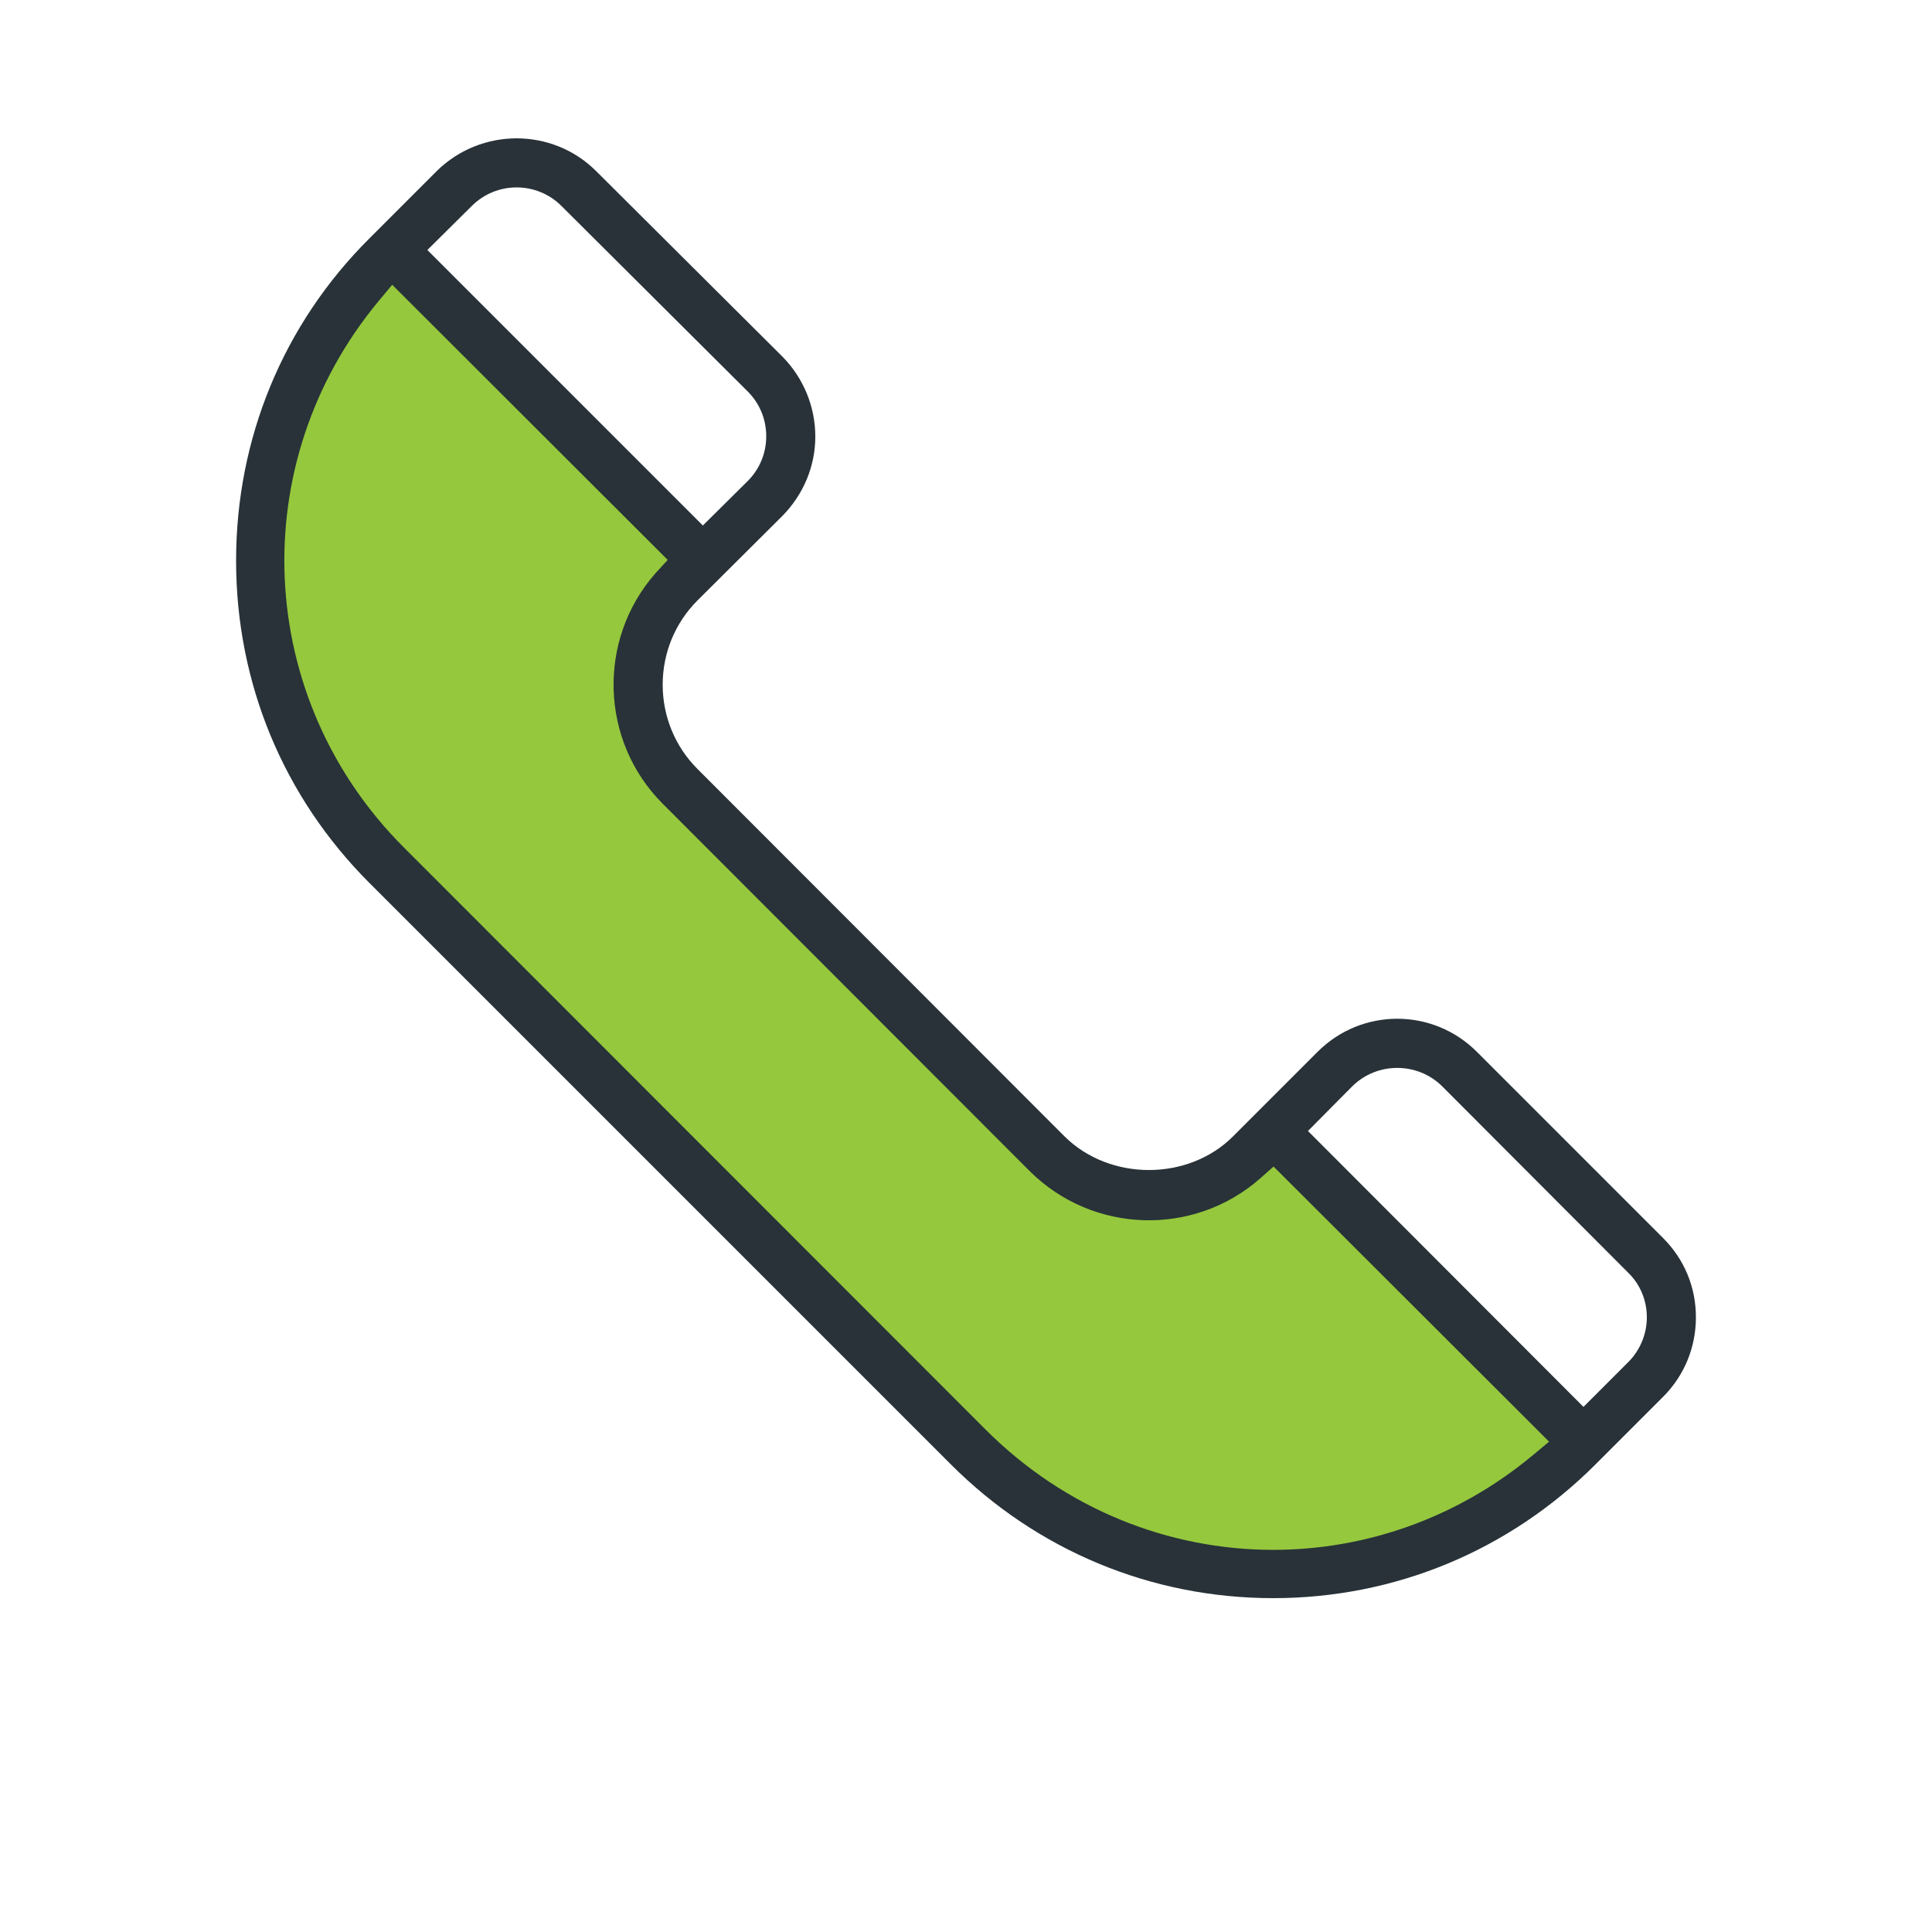
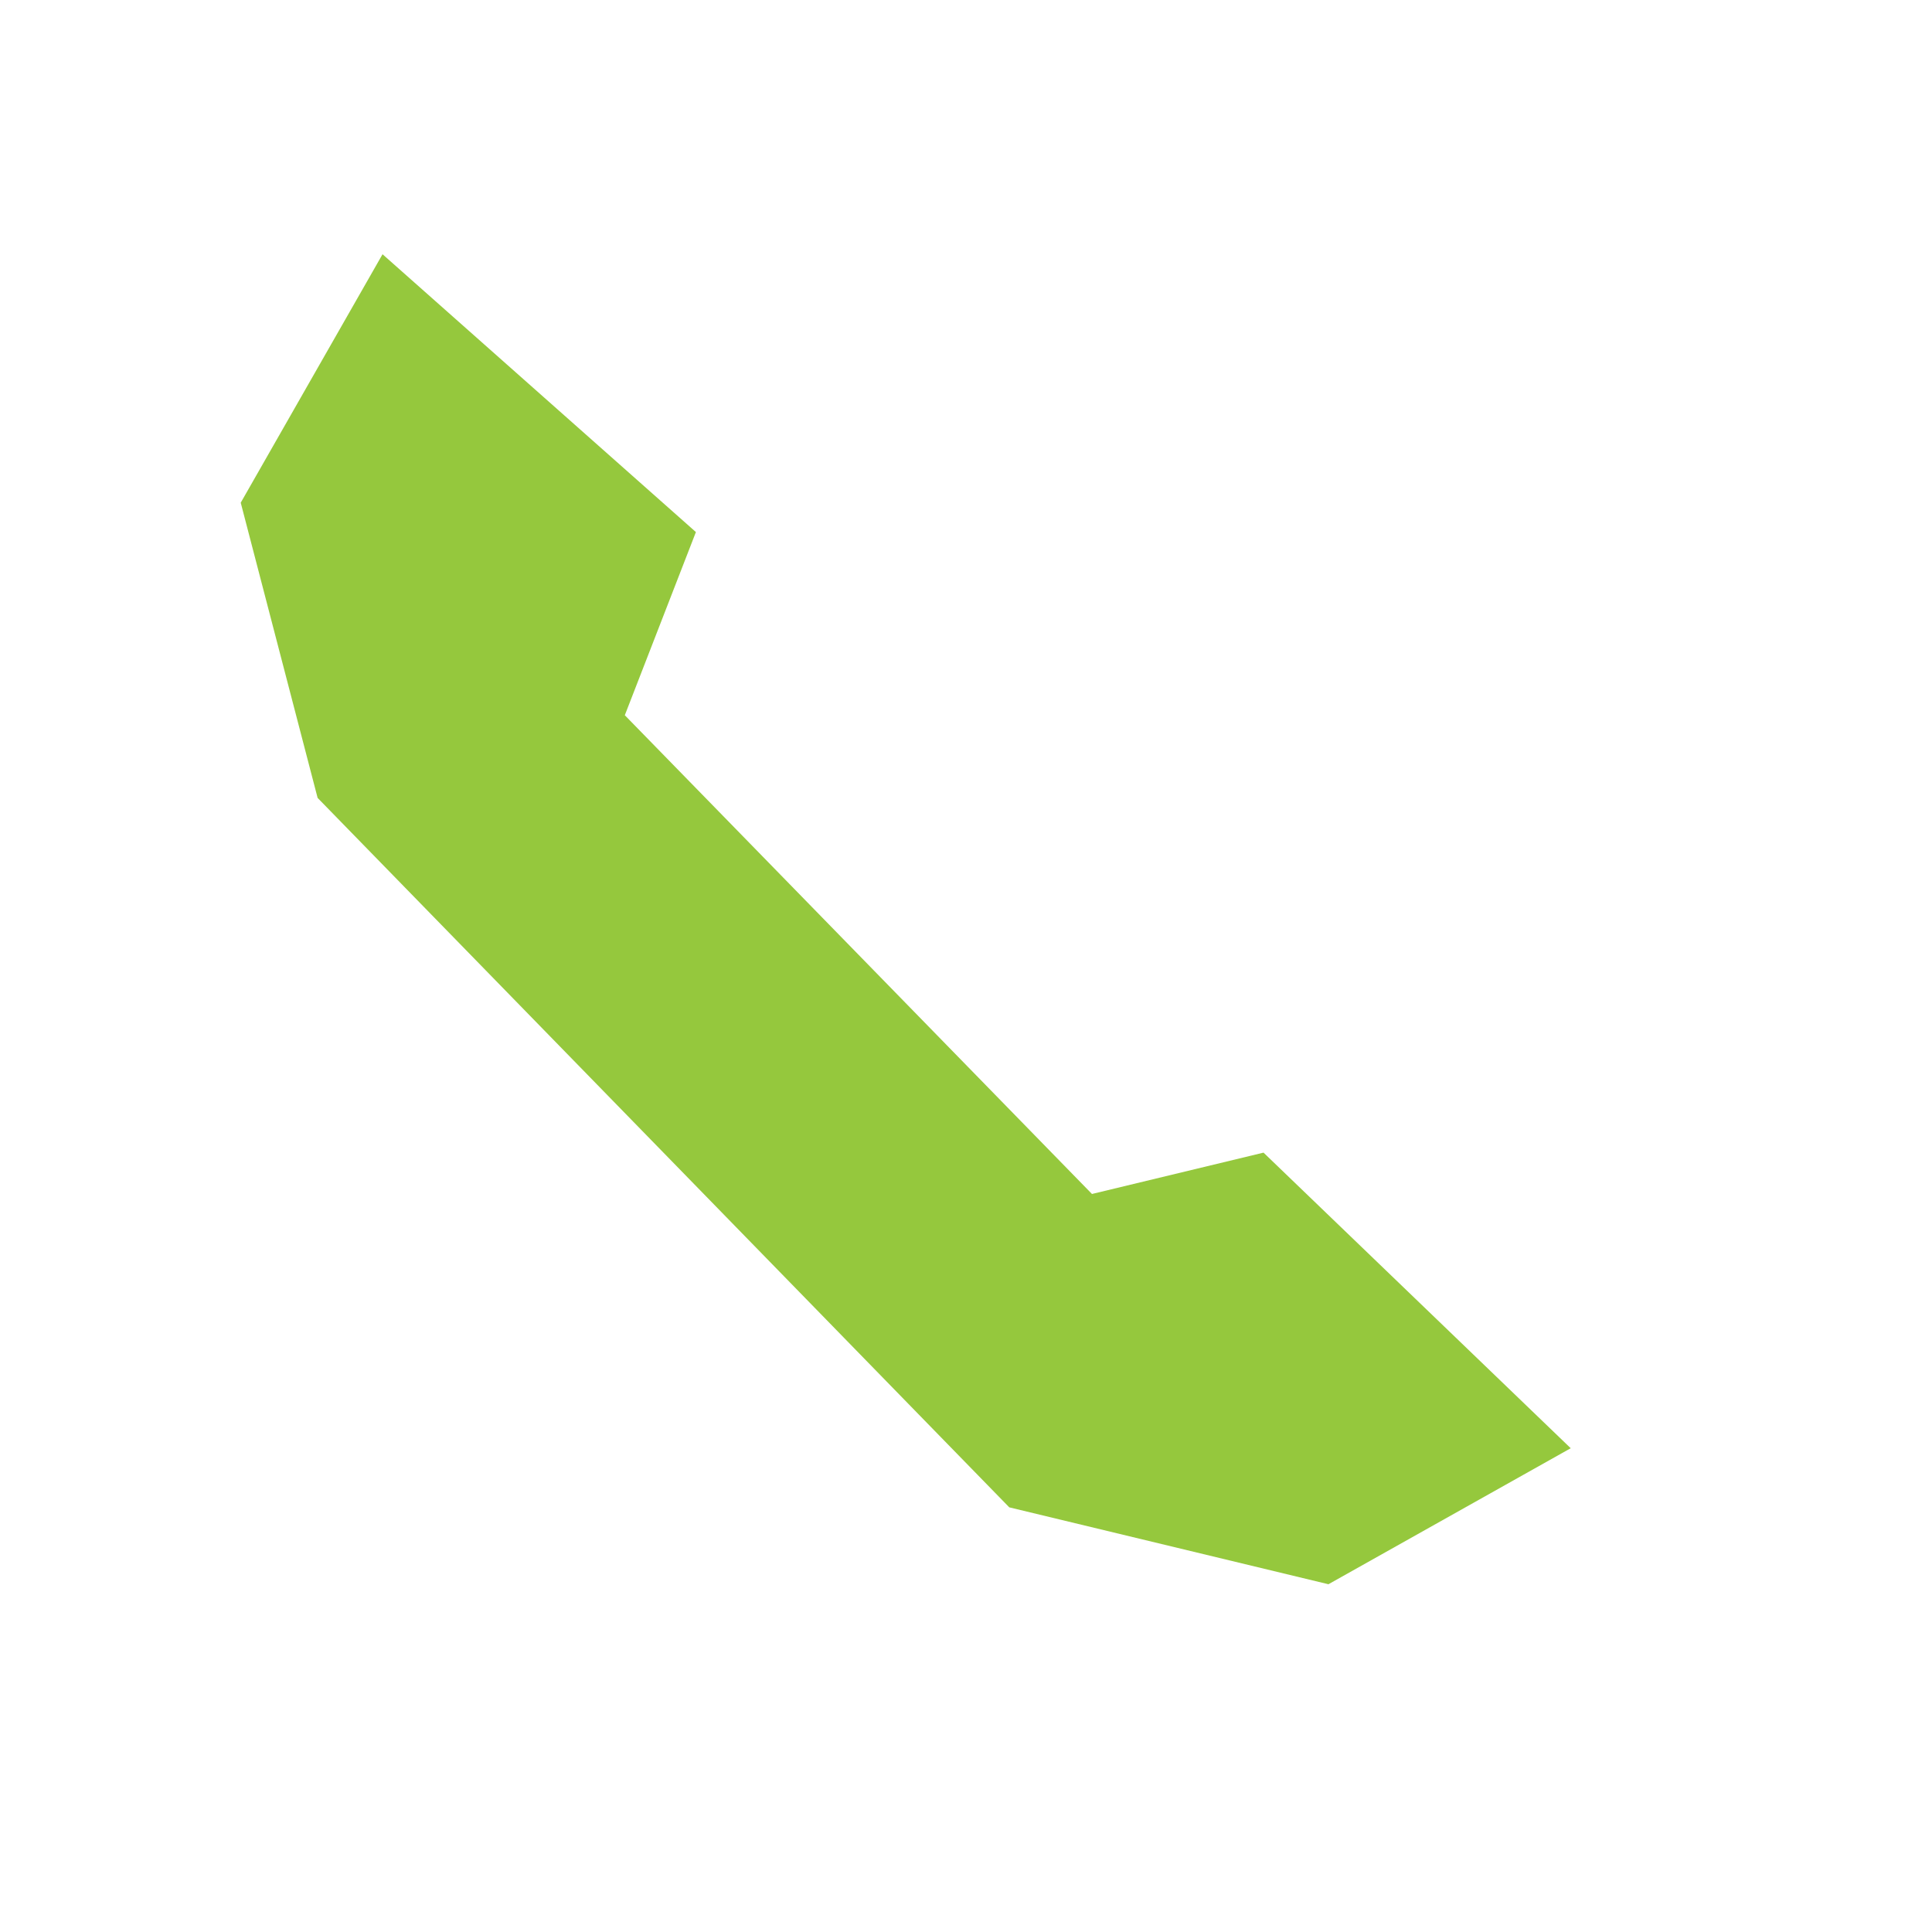
<svg xmlns="http://www.w3.org/2000/svg" id="Layer_1" data-name="Layer 1" viewBox="0 0 50 50">
  <defs>
    <style>
      .cls-1 {
        fill: #283238;
      }

      .cls-1, .cls-2 {
        stroke-width: 0px;
      }

      .cls-2 {
        fill: #95c83d;
      }
    </style>
  </defs>
  <polygon class="cls-2" points="9.9 6.58 18.01 13.77 16.17 18.51 28.26 30.9 32.7 29.83 40.65 37.48 34.38 41 26.12 39.01 8.22 20.65 6.23 13.01 9.9 6.58" />
-   <path class="cls-1" d="m43.04,32.04l-4.82-4.82c-1.14-1.14-2.98-1.14-4.12,0l-2.19,2.19c-1.16,1.16-3.19,1.16-4.36,0l-9.5-9.51c-.58-.58-.9-1.36-.9-2.18s.32-1.6.9-2.18l2.2-2.19c.54-.55.85-1.28.85-2.05s-.3-1.51-.85-2.07l-4.82-4.8c-.57-.57-1.32-.85-2.06-.85s-1.49.28-2.06.84l-1.75,1.75c-2.23,2.22-3.45,5.18-3.45,8.34s1.22,6.11,3.45,8.34l15.05,15.05c2.23,2.23,5.19,3.46,8.34,3.46s6.11-1.23,8.34-3.46l1.75-1.75c.55-.55.85-1.28.85-2.06s-.3-1.5-.85-2.05ZM12.21,5.33c.64-.64,1.68-.64,2.32,0l4.82,4.8c.31.31.48.72.48,1.16s-.17.85-.48,1.16l-1.16,1.15-7.13-7.13,1.15-1.14Zm27.46,32.33c-1.97,1.64-4.35,2.45-6.72,2.45-2.7,0-5.38-1.05-7.44-3.11l-15.05-15.06c-3.87-3.86-4.15-9.95-.66-14.15l.35-.42,7.13,7.12-.32.35c-1.51,1.72-1.43,4.34.19,5.96l9.5,9.51c1.63,1.62,4.24,1.7,5.96.19l.35-.31,7.13,7.12-.42.35Zm2.47-2.41l-1.16,1.16-7.13-7.14,1.15-1.16c.64-.63,1.68-.63,2.32,0l4.82,4.83c.31.3.48.72.48,1.15s-.17.85-.48,1.16Z" />
</svg>